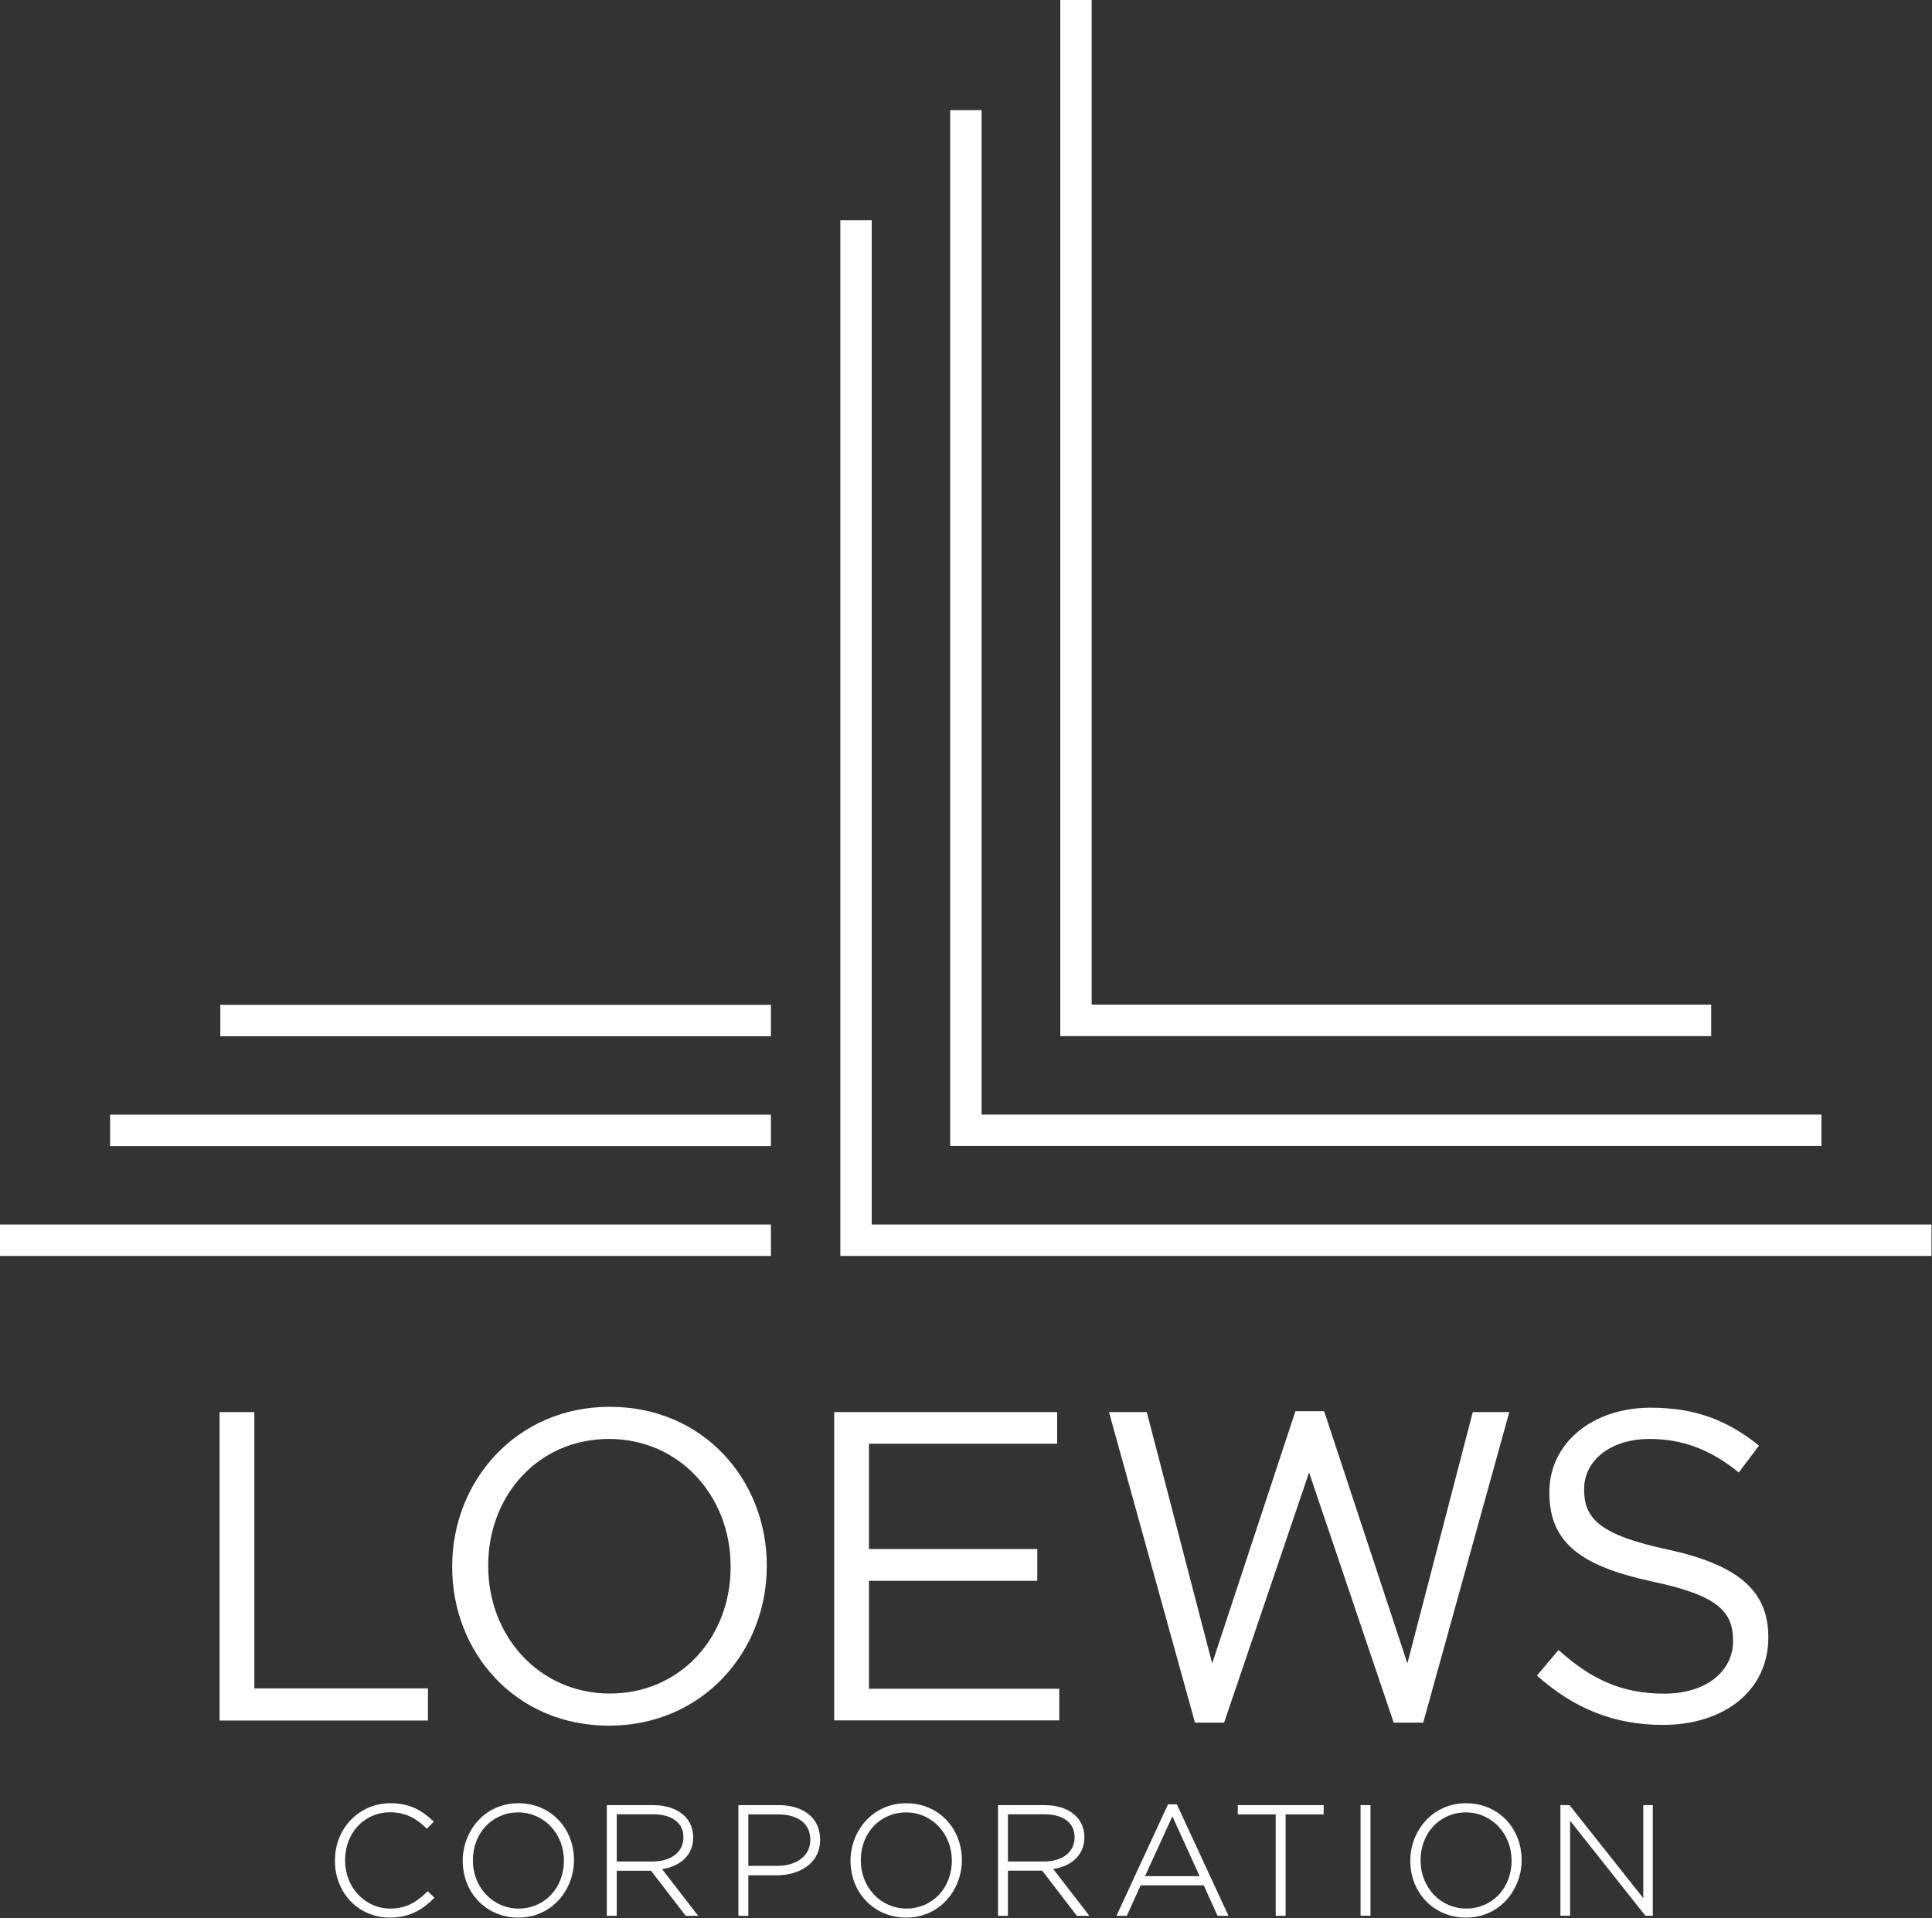
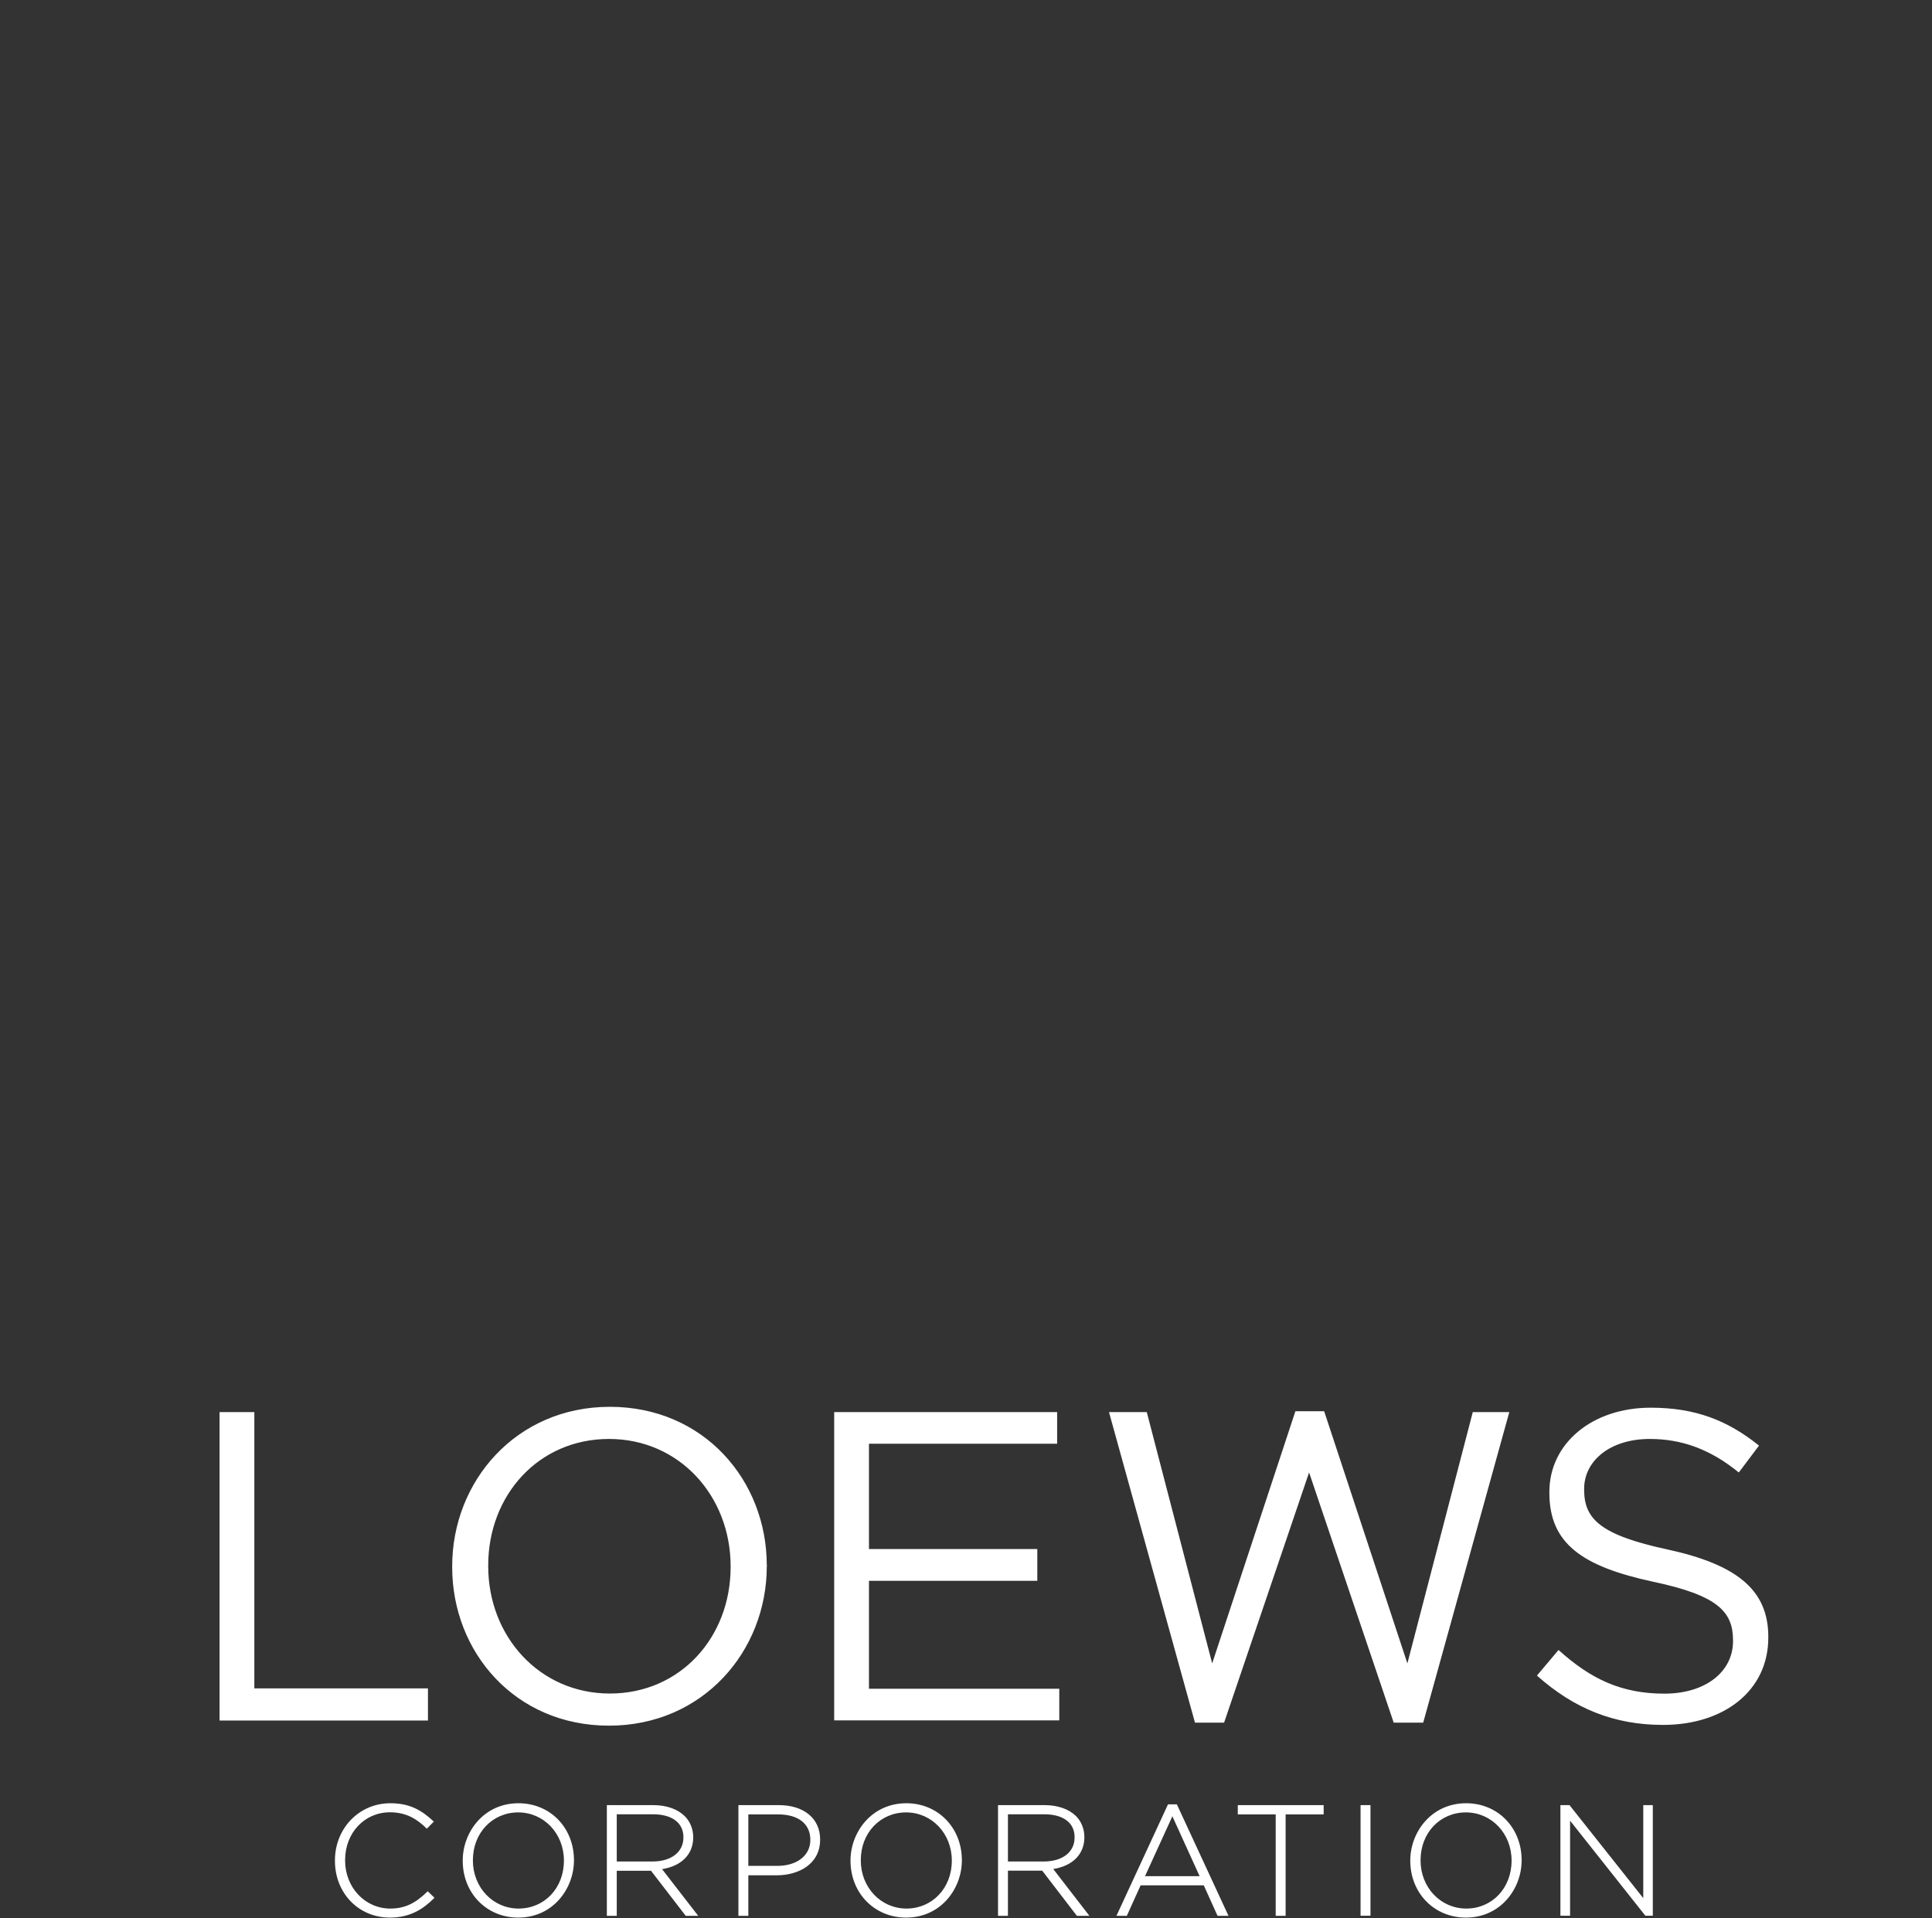
<svg xmlns="http://www.w3.org/2000/svg" version="1.2" viewBox="0 0 1539 1528" width="1539" height="1528">
  <rect x="0" y="0" width="1539" height="1528" fill="#333333" stroke="none" />
  <title>Loews_Corp-svg</title>
  <style>
		.s0 { fill: #ffffff } 
	</style>
  <g id="Layer">
-     <path id="Layer" class="s0" d="m1538.6 1000.5h-869.2v-825h25v800h844.2zm-87.7-87.6h-694v-825.2h25v800.2h669zm-87.8-87.5h-518.5v-825.4h25v800.3h493.5zm-1363.1 150.1h614.1v25h-614.1zm87.7-87.5h526.4v25h-526.4zm87.8-87.5h438.6v25h-438.6z" />
-   </g>
+     </g>
  <g id="Layer">
    <path id="Layer" fill-rule="evenodd" class="s0" d="m1167.7 1527.6c-25.2 0-44.3-19.5-44.3-45.3v-0.2c0-22.4 16.7-45.6 44.5-45.6 25.2 0 44.1 19.4 44.2 45.1 0.2 0.3 0.1 0.5 0 0.7-0.1 22.3-16.7 45.3-44.4 45.3zm-445.9 0c-25.2 0-44.3-19.5-44.3-45.3v-0.2c0-22.4 16.7-45.6 44.5-45.6 25.1 0 44.1 19.4 44.2 45.1 0.2 0.3 0.1 0.5 0 0.7-0.1 22.3-16.7 45.3-44.4 45.3zm-309 0c-25.2 0-44.2-19.5-44.2-45.3v-0.2c0-22.4 16.6-45.6 44.4-45.6 25.2 0 44.1 19.4 44.2 45.1 0.2 0.3 0.1 0.5 0 0.7-0.1 22.3-16.7 45.3-44.4 45.3zm-102.2 0c-25 0-43.8-19.5-43.8-45.3v-0.2c0-25.6 19.3-45.6 44.1-45.6 15.6 0 24.9 5.6 34.1 14.1l0.6 0.5-5.6 5.7-0.5-0.5c-6.4-6.2-14.9-12.6-28.8-12.6-20.4 0-35.8 16.4-35.8 38.1v0.3c0 21.4 15.8 38.3 36 38.3 11.2 0 19.7-3.9 29.3-13.3l0.5-0.5 5.4 5.2-0.5 0.5c-7.7 7.6-17.9 15.3-35 15.3zm1006-1.5h-5.9l-0.2-0.2-59.8-75.5v75.7h-7.7v-88.1h7.2l0.2 0.2 58.6 73.9v-74.1h7.6c0 0 0 88.1 0 88.1zm-232.8-88.1h7.9v88.1h-7.9zm-59.7 88.2h-7.9v-80.8h-30.2v-7.4h68.4v7.4h-30.3c0 0 0 80.8 0 80.8zm-45.5 0h-8.7l-0.2-0.4-10.8-23.9h-50.3l-11 24.3h-8.3l0.5-1 40.6-87.8h7.1l0.2 0.5zm-110.8 0h-10l-0.2-0.3-27.4-35.7h-27.3v36h-7.9v-88.2h37.1c10.5 0 19.3 3.1 25 8.7 4.3 4.3 6.7 10.4 6.7 16.7v0.2c0 13.4-9.2 22.8-24.8 25.3zm-271.7 0h-7.9v-88.2h32.2c20 0 32.9 10.7 32.9 27.3v0.2c0 19.6-17.3 28.4-34.5 28.4h-22.7c0 0 0 32.3 0 32.3zm-39.9 0h-10l-0.2-0.3-27.4-35.6h-27.3v35.9h-7.9v-88.2h37.1c10.5 0 19.3 3.2 25 8.8 4.3 4.3 6.7 10.4 6.7 16.6v0.3c0 13.4-9.2 22.8-24.8 25.3zm611.5-82.4c-20.6 0-36.1 16.3-36.1 38v0.3c0 21.5 16 38.3 36.4 38.3 20.6 0 36.1-16.3 36.1-38.1v-0.2c0-21.5-16-38.3-36.4-38.3zm-445.9 0c-20.6 0-36.1 16.3-36.1 38v0.3c0 21.5 16 38.3 36.4 38.3 20.5 0 36.1-16.3 36.1-38.1v-0.2c0-21.5-16-38.3-36.4-38.3zm-309 0c-20.5 0-36.1 16.3-36.1 38v0.3c0 21.5 16 38.3 36.4 38.3 20.6 0 36.1-16.3 36.1-38.1v-0.2c0-21.5-16-38.3-36.4-38.3zm499.3 50.8h43.5l-21.7-47.7zm-316-8.2h23.1c15.7 0 26.3-8.3 26.3-20.6v-0.2c0-12.7-9.6-20.2-25.6-20.2h-23.8zm235.3-3.5c15 0 24.6-7.5 24.6-19.1v-0.3c0-11.4-9-18.2-24.2-18.2h-28.9v37.6zm-340.1 0h28.5c14.9 0 24.6-7.5 24.6-19.1v-0.3c0-11.4-9.1-18.2-24.2-18.2h-28.9zm-316.4-358h27.7v220.1h138.3v25.6h-166zm310.2 249.8c-74.8 0-124.9-58.6-124.9-126.3v-0.7c0-67.7 50.9-127 125.6-127 74.8 0 125 58.6 125 126.3 0.3 0.4 0.3 0.4 0 0.7 0 67.7-50.9 127-125.7 127zm96.9-126.3v-0.7c0-55.8-40.7-101.4-96.9-101.4-56.2 0-96.2 44.9-96.2 100.7v0.7c0 55.8 40.8 101.4 96.9 101.4 56.2 0 96.2-44.9 96.2-100.7zm82.5-123.5h177.6v25.2h-149.9v83.9h134.1v25.3h-134.1v86h151.6v25.2h-179.3zm445.7 247.4l-67.4-199.3-67.7 199.3h-23.2l-68.5-247.4h30.1l52.1 200.2 66.3-200.9h22.9l66.3 200.9 52.1-200.2h29.1l-68.6 247.4zm218.4-137.9c54.7 12 80 32 80 69.5v0.7c0 42.1-35.1 69.5-83.9 69.5-38.9 0-70.9-13-100.4-39.3l17.2-20.4c25.7 23.2 50.2 34.8 84.3 34.8 33 0 54.7-17.6 54.7-41.8v-0.7c0-22.8-12.2-35.8-63.8-46.7-56.6-12.2-82.5-30.5-82.5-70.8v-0.7c0-38.6 34-67.1 80.7-67.1 35.8 0 61.4 10.2 86.3 30.2l-16.1 21.4c-22.8-18.6-45.6-26.7-70.9-26.7-31.9 0-52.3 17.6-52.3 39.7v0.7c0 23.2 12.6 36.1 66.7 47.7z" />
  </g>
</svg>